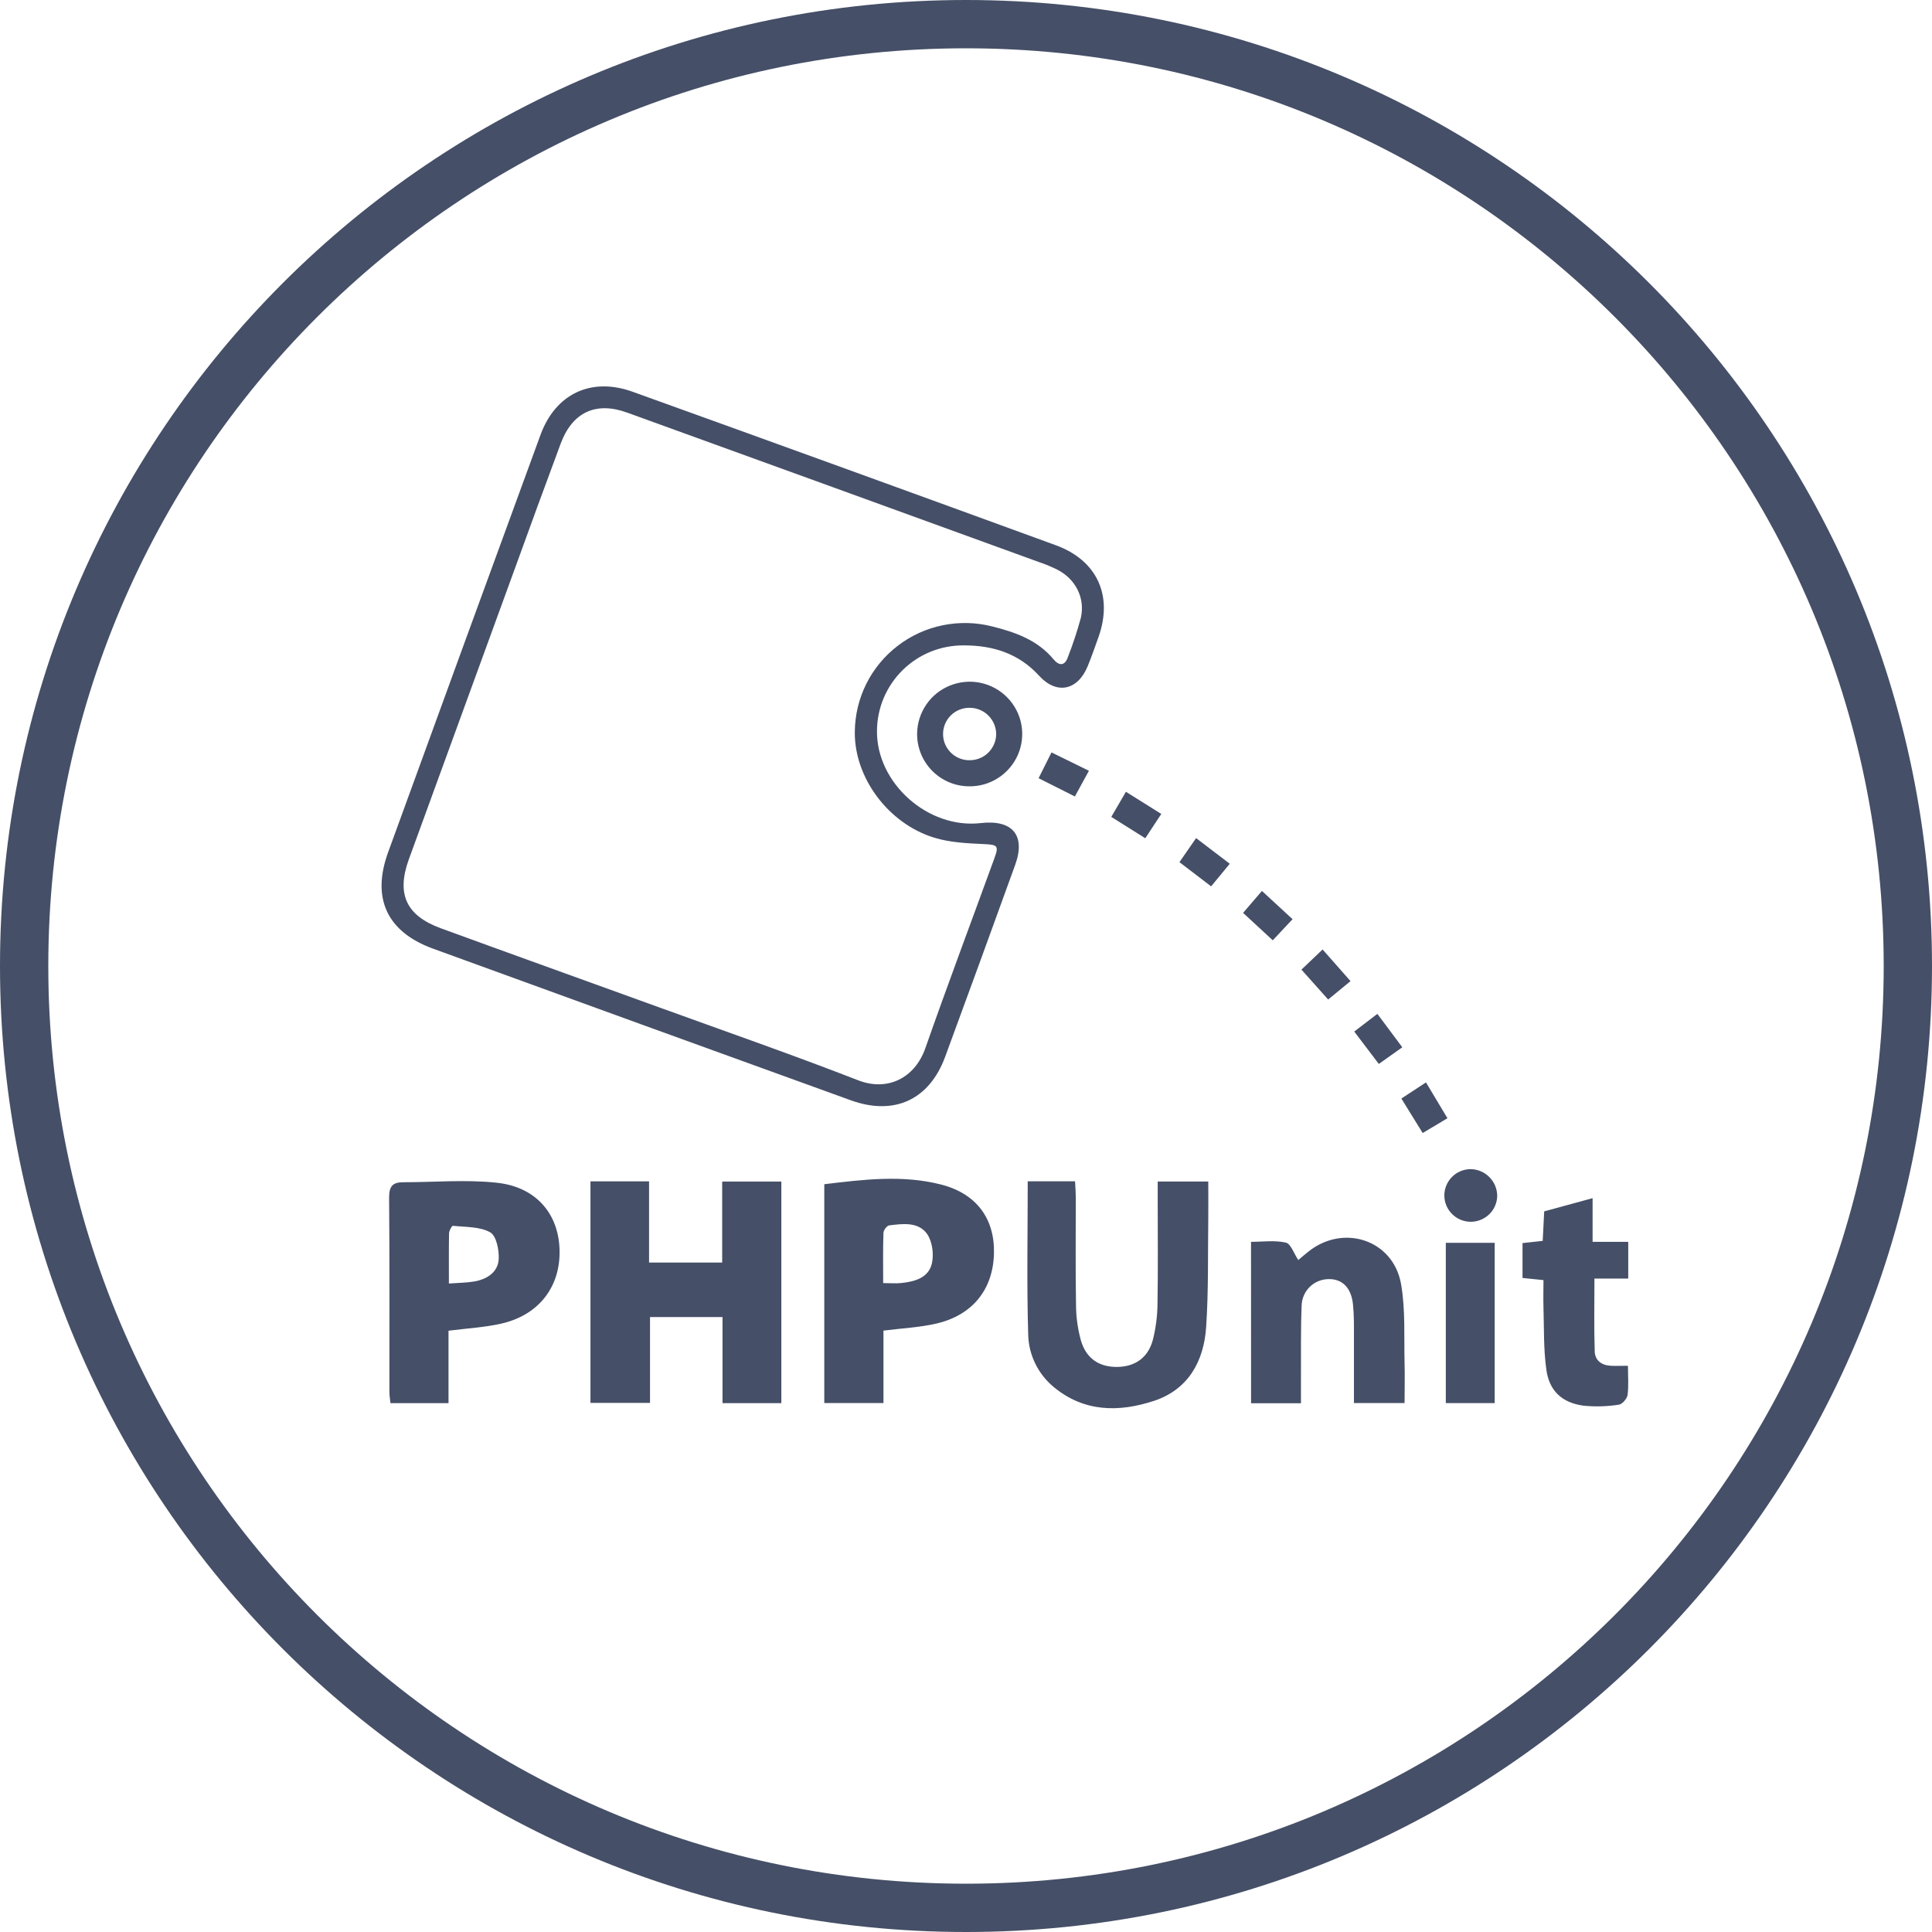
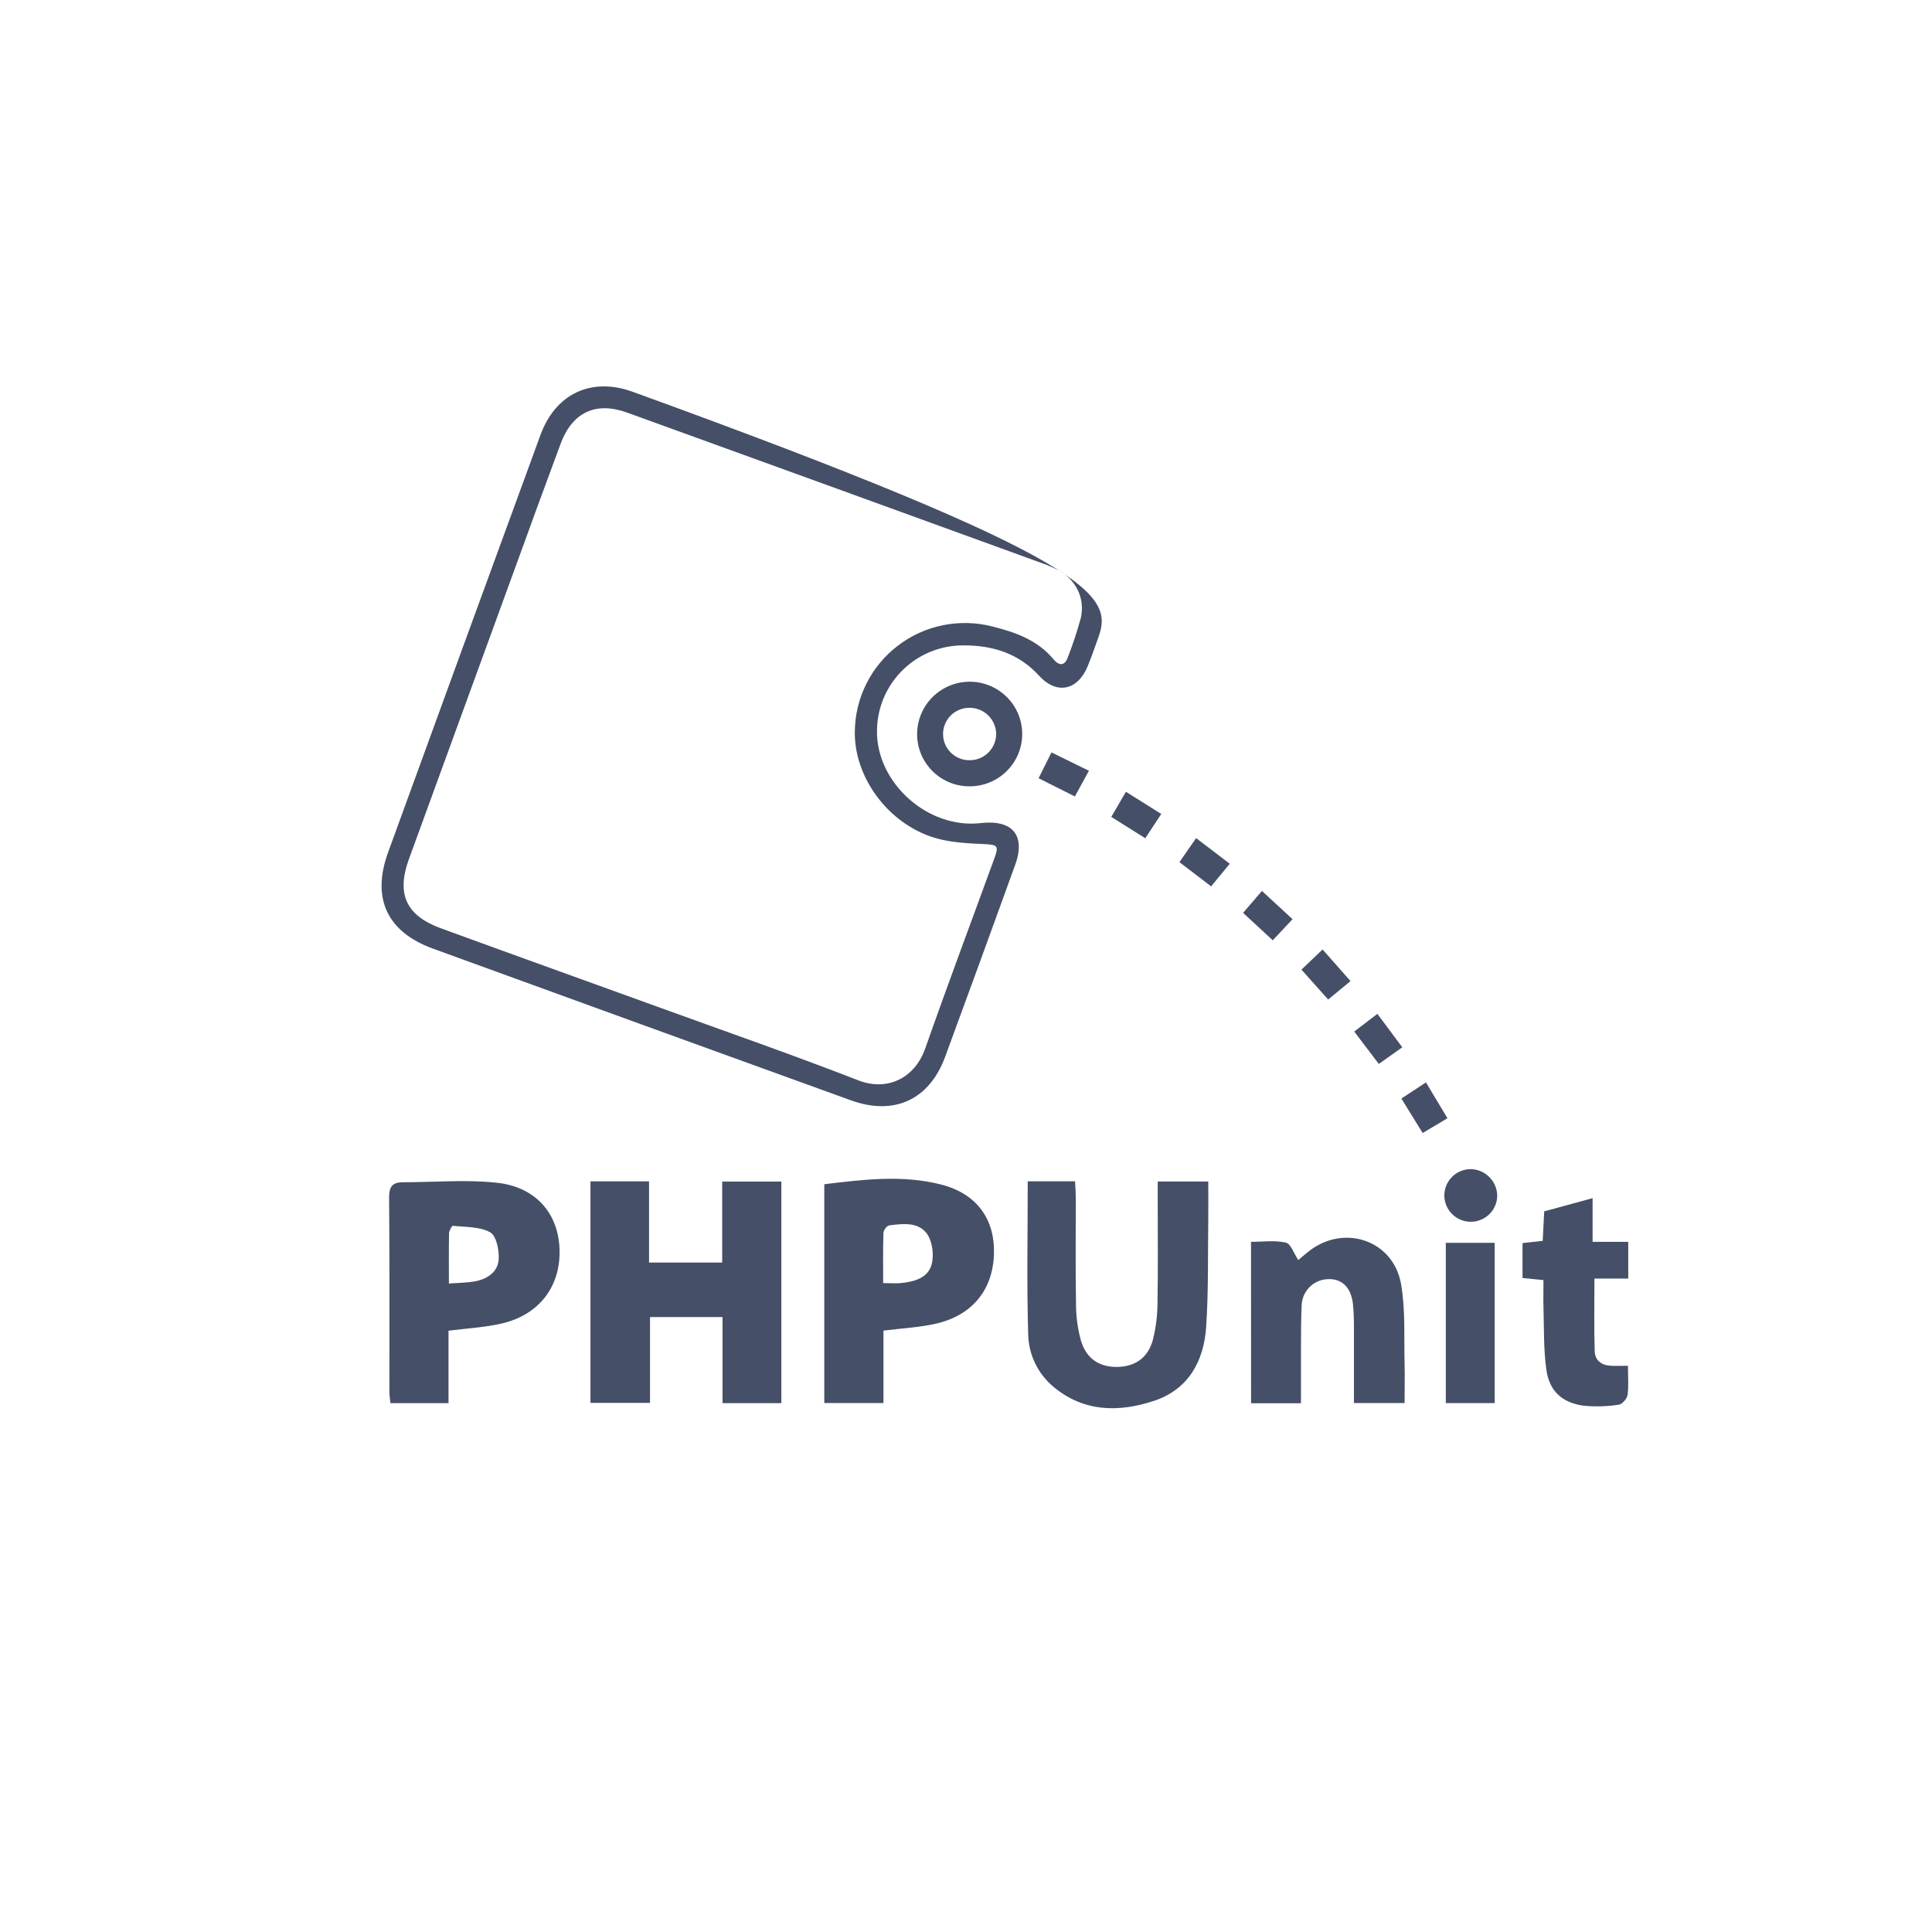
<svg xmlns="http://www.w3.org/2000/svg" width="40" height="40" viewBox="0 0 40 40" fill="none">
-   <path fill-rule="evenodd" clip-rule="evenodd" d="M20 39C30.493 39 39 30.493 39 20C39 9.507 30.493 1 20 1C9.507 1 1 9.507 1 20C1 30.493 9.507 39 20 39ZM20 40C31.046 40 40 31.046 40 20C40 8.954 31.046 0 20 0C8.954 0 0 8.954 0 20C0 31.046 8.954 40 20 40Z" fill="#454F67" />
-   <path d="M18.157 15.131C18.144 16.213 19.214 17.167 20.305 17.041C20.963 16.965 21.24 17.295 21.018 17.907C20.538 19.235 20.054 20.561 19.566 21.886C19.237 22.772 18.512 23.105 17.614 22.78C14.73 21.737 11.846 20.69 8.963 19.64C8.012 19.293 7.689 18.598 8.035 17.647C9.084 14.764 10.136 11.882 11.191 9.002C11.502 8.154 12.239 7.802 13.095 8.11C16.018 9.162 18.939 10.222 21.858 11.288C22.717 11.601 23.048 12.335 22.743 13.19C22.671 13.391 22.601 13.594 22.52 13.792C22.314 14.294 21.879 14.391 21.512 13.989C21.089 13.526 20.555 13.363 19.962 13.362C19.726 13.359 19.493 13.403 19.274 13.49C19.056 13.578 18.857 13.708 18.69 13.872C18.522 14.037 18.389 14.233 18.297 14.449C18.206 14.665 18.158 14.897 18.157 15.131ZM17.698 15.15C17.701 14.806 17.782 14.466 17.936 14.158C18.09 13.849 18.313 13.58 18.587 13.37C18.862 13.159 19.18 13.014 19.52 12.945C19.858 12.876 20.209 12.884 20.544 12.97C21.024 13.09 21.48 13.251 21.811 13.649C21.925 13.787 22.046 13.794 22.111 13.601C22.213 13.338 22.302 13.07 22.376 12.799C22.473 12.39 22.274 11.994 21.898 11.798C21.776 11.737 21.649 11.684 21.519 11.64C18.674 10.605 15.829 9.573 12.983 8.542C12.337 8.308 11.85 8.534 11.608 9.185C11.281 10.062 10.962 10.938 10.644 11.815C9.916 13.807 9.19 15.799 8.464 17.793C8.203 18.514 8.413 18.958 9.127 19.219C10.649 19.776 12.175 20.322 13.699 20.875C15.058 21.368 16.423 21.843 17.769 22.367C18.373 22.601 18.94 22.323 19.158 21.702C19.622 20.379 20.116 19.067 20.595 17.75C20.683 17.506 20.643 17.489 20.373 17.476C20.028 17.46 19.669 17.444 19.344 17.344C18.384 17.05 17.685 16.092 17.698 15.151V15.15ZM16.177 29.051H14.959V27.268H13.458V29.045H12.225V24.459H13.438V26.14H14.952V24.463H16.177V29.051ZM18.291 27.549V29.048H17.066V24.518C17.879 24.42 18.686 24.32 19.486 24.525C20.219 24.713 20.597 25.234 20.579 25.952C20.561 26.697 20.134 27.233 19.378 27.405C19.038 27.483 18.684 27.499 18.291 27.549ZM18.287 26.565C18.437 26.565 18.543 26.575 18.647 26.565C18.93 26.537 19.223 26.461 19.293 26.161C19.338 25.97 19.303 25.701 19.193 25.546C19.013 25.294 18.69 25.334 18.408 25.371C18.36 25.378 18.291 25.472 18.291 25.528C18.279 25.856 18.285 26.184 18.285 26.565H18.287ZM9.286 27.551V29.051H8.084C8.076 28.966 8.062 28.892 8.062 28.817C8.062 27.473 8.067 26.133 8.056 24.791C8.056 24.557 8.133 24.477 8.349 24.477C8.991 24.477 9.641 24.419 10.275 24.486C11.082 24.568 11.553 25.11 11.584 25.849C11.617 26.63 11.162 27.23 10.37 27.406C10.031 27.482 9.679 27.501 9.286 27.551ZM9.294 26.574C9.506 26.558 9.67 26.558 9.828 26.53C10.088 26.483 10.309 26.337 10.325 26.071C10.336 25.883 10.277 25.586 10.149 25.514C9.934 25.393 9.639 25.407 9.376 25.379C9.355 25.379 9.298 25.48 9.297 25.536C9.291 25.863 9.294 26.191 9.294 26.574ZM21.278 24.458H22.258C22.264 24.575 22.272 24.678 22.273 24.782C22.273 25.532 22.265 26.282 22.278 27.031C22.28 27.274 22.314 27.515 22.378 27.749C22.485 28.121 22.748 28.299 23.114 28.301C23.495 28.301 23.77 28.115 23.87 27.736C23.931 27.491 23.963 27.24 23.965 26.987C23.977 26.257 23.969 25.526 23.969 24.797V24.462H25.016C25.016 24.727 25.019 24.977 25.016 25.227C25.006 25.977 25.022 26.728 24.972 27.474C24.925 28.181 24.605 28.767 23.893 29.003C23.168 29.242 22.443 29.239 21.813 28.714C21.654 28.582 21.525 28.418 21.435 28.233C21.344 28.048 21.294 27.846 21.288 27.64C21.256 26.587 21.278 25.539 21.278 24.458ZM25.901 25.711C26.142 25.711 26.392 25.674 26.622 25.727C26.725 25.75 26.787 25.95 26.88 26.088C26.923 26.052 26.997 25.986 27.078 25.922C27.807 25.328 28.849 25.667 29.008 26.589C29.1 27.12 29.067 27.674 29.08 28.218C29.088 28.488 29.08 28.758 29.08 29.048H28.032V27.676C28.032 27.453 28.035 27.227 28.012 27.005C27.976 26.655 27.783 26.472 27.496 26.483C27.352 26.487 27.215 26.545 27.113 26.647C27.012 26.749 26.953 26.885 26.949 27.029C26.928 27.534 26.938 28.041 26.935 28.549V29.053H25.902L25.901 25.711ZM33.705 28.277C33.705 28.498 33.722 28.692 33.697 28.881C33.686 28.958 33.587 29.073 33.518 29.082C33.277 29.12 33.033 29.127 32.791 29.104C32.343 29.045 32.074 28.799 32.015 28.353C31.956 27.931 31.969 27.5 31.956 27.073C31.95 26.89 31.956 26.706 31.956 26.503L31.522 26.459V25.737L31.94 25.691C31.95 25.494 31.96 25.295 31.971 25.08L32.973 24.807V25.711H33.711V26.471H33.011C33.011 26.997 33.001 27.49 33.017 27.981C33.023 28.169 33.164 28.27 33.357 28.277C33.454 28.282 33.553 28.277 33.705 28.277ZM29.934 29.05V25.731H30.946V29.05H29.934Z" fill="#454F67" />
+   <path d="M18.157 15.131C18.144 16.213 19.214 17.167 20.305 17.041C20.963 16.965 21.24 17.295 21.018 17.907C20.538 19.235 20.054 20.561 19.566 21.886C19.237 22.772 18.512 23.105 17.614 22.78C14.73 21.737 11.846 20.69 8.963 19.64C8.012 19.293 7.689 18.598 8.035 17.647C9.084 14.764 10.136 11.882 11.191 9.002C11.502 8.154 12.239 7.802 13.095 8.11C22.717 11.601 23.048 12.335 22.743 13.19C22.671 13.391 22.601 13.594 22.52 13.792C22.314 14.294 21.879 14.391 21.512 13.989C21.089 13.526 20.555 13.363 19.962 13.362C19.726 13.359 19.493 13.403 19.274 13.49C19.056 13.578 18.857 13.708 18.69 13.872C18.522 14.037 18.389 14.233 18.297 14.449C18.206 14.665 18.158 14.897 18.157 15.131ZM17.698 15.15C17.701 14.806 17.782 14.466 17.936 14.158C18.09 13.849 18.313 13.58 18.587 13.37C18.862 13.159 19.18 13.014 19.52 12.945C19.858 12.876 20.209 12.884 20.544 12.97C21.024 13.09 21.48 13.251 21.811 13.649C21.925 13.787 22.046 13.794 22.111 13.601C22.213 13.338 22.302 13.07 22.376 12.799C22.473 12.39 22.274 11.994 21.898 11.798C21.776 11.737 21.649 11.684 21.519 11.64C18.674 10.605 15.829 9.573 12.983 8.542C12.337 8.308 11.85 8.534 11.608 9.185C11.281 10.062 10.962 10.938 10.644 11.815C9.916 13.807 9.19 15.799 8.464 17.793C8.203 18.514 8.413 18.958 9.127 19.219C10.649 19.776 12.175 20.322 13.699 20.875C15.058 21.368 16.423 21.843 17.769 22.367C18.373 22.601 18.94 22.323 19.158 21.702C19.622 20.379 20.116 19.067 20.595 17.75C20.683 17.506 20.643 17.489 20.373 17.476C20.028 17.46 19.669 17.444 19.344 17.344C18.384 17.05 17.685 16.092 17.698 15.151V15.15ZM16.177 29.051H14.959V27.268H13.458V29.045H12.225V24.459H13.438V26.14H14.952V24.463H16.177V29.051ZM18.291 27.549V29.048H17.066V24.518C17.879 24.42 18.686 24.32 19.486 24.525C20.219 24.713 20.597 25.234 20.579 25.952C20.561 26.697 20.134 27.233 19.378 27.405C19.038 27.483 18.684 27.499 18.291 27.549ZM18.287 26.565C18.437 26.565 18.543 26.575 18.647 26.565C18.93 26.537 19.223 26.461 19.293 26.161C19.338 25.97 19.303 25.701 19.193 25.546C19.013 25.294 18.69 25.334 18.408 25.371C18.36 25.378 18.291 25.472 18.291 25.528C18.279 25.856 18.285 26.184 18.285 26.565H18.287ZM9.286 27.551V29.051H8.084C8.076 28.966 8.062 28.892 8.062 28.817C8.062 27.473 8.067 26.133 8.056 24.791C8.056 24.557 8.133 24.477 8.349 24.477C8.991 24.477 9.641 24.419 10.275 24.486C11.082 24.568 11.553 25.11 11.584 25.849C11.617 26.63 11.162 27.23 10.37 27.406C10.031 27.482 9.679 27.501 9.286 27.551ZM9.294 26.574C9.506 26.558 9.67 26.558 9.828 26.53C10.088 26.483 10.309 26.337 10.325 26.071C10.336 25.883 10.277 25.586 10.149 25.514C9.934 25.393 9.639 25.407 9.376 25.379C9.355 25.379 9.298 25.48 9.297 25.536C9.291 25.863 9.294 26.191 9.294 26.574ZM21.278 24.458H22.258C22.264 24.575 22.272 24.678 22.273 24.782C22.273 25.532 22.265 26.282 22.278 27.031C22.28 27.274 22.314 27.515 22.378 27.749C22.485 28.121 22.748 28.299 23.114 28.301C23.495 28.301 23.77 28.115 23.87 27.736C23.931 27.491 23.963 27.24 23.965 26.987C23.977 26.257 23.969 25.526 23.969 24.797V24.462H25.016C25.016 24.727 25.019 24.977 25.016 25.227C25.006 25.977 25.022 26.728 24.972 27.474C24.925 28.181 24.605 28.767 23.893 29.003C23.168 29.242 22.443 29.239 21.813 28.714C21.654 28.582 21.525 28.418 21.435 28.233C21.344 28.048 21.294 27.846 21.288 27.64C21.256 26.587 21.278 25.539 21.278 24.458ZM25.901 25.711C26.142 25.711 26.392 25.674 26.622 25.727C26.725 25.75 26.787 25.95 26.88 26.088C26.923 26.052 26.997 25.986 27.078 25.922C27.807 25.328 28.849 25.667 29.008 26.589C29.1 27.12 29.067 27.674 29.08 28.218C29.088 28.488 29.08 28.758 29.08 29.048H28.032V27.676C28.032 27.453 28.035 27.227 28.012 27.005C27.976 26.655 27.783 26.472 27.496 26.483C27.352 26.487 27.215 26.545 27.113 26.647C27.012 26.749 26.953 26.885 26.949 27.029C26.928 27.534 26.938 28.041 26.935 28.549V29.053H25.902L25.901 25.711ZM33.705 28.277C33.705 28.498 33.722 28.692 33.697 28.881C33.686 28.958 33.587 29.073 33.518 29.082C33.277 29.12 33.033 29.127 32.791 29.104C32.343 29.045 32.074 28.799 32.015 28.353C31.956 27.931 31.969 27.5 31.956 27.073C31.95 26.89 31.956 26.706 31.956 26.503L31.522 26.459V25.737L31.94 25.691C31.95 25.494 31.96 25.295 31.971 25.08L32.973 24.807V25.711H33.711V26.471H33.011C33.011 26.997 33.001 27.49 33.017 27.981C33.023 28.169 33.164 28.27 33.357 28.277C33.454 28.282 33.553 28.277 33.705 28.277ZM29.934 29.05V25.731H30.946V29.05H29.934Z" fill="#454F67" />
  <path d="M18.988 15.189C18.99 14.975 19.056 14.765 19.177 14.588C19.298 14.41 19.47 14.273 19.67 14.193C19.87 14.112 20.089 14.093 20.3 14.137C20.511 14.181 20.704 14.287 20.855 14.441C21.005 14.594 21.107 14.789 21.146 15C21.185 15.211 21.16 15.429 21.075 15.626C20.989 15.823 20.847 15.991 20.666 16.107C20.485 16.224 20.273 16.284 20.058 16.28C19.77 16.277 19.497 16.16 19.296 15.955C19.096 15.751 18.985 15.475 18.988 15.189ZM20.625 15.189C20.621 15.047 20.562 14.911 20.46 14.811C20.358 14.711 20.221 14.655 20.078 14.654C20.005 14.653 19.933 14.666 19.865 14.694C19.797 14.721 19.736 14.761 19.684 14.813C19.633 14.864 19.592 14.925 19.565 14.993C19.537 15.06 19.524 15.132 19.525 15.205C19.526 15.277 19.541 15.349 19.571 15.416C19.6 15.482 19.643 15.542 19.696 15.592C19.749 15.642 19.811 15.681 19.88 15.706C19.948 15.731 20.021 15.743 20.094 15.739C20.238 15.735 20.374 15.675 20.473 15.571C20.572 15.467 20.627 15.329 20.625 15.186V15.189ZM30.459 24.206C30.602 24.211 30.737 24.27 30.837 24.372C30.938 24.473 30.995 24.609 30.998 24.752C30.998 24.86 30.965 24.965 30.905 25.055C30.844 25.144 30.758 25.214 30.657 25.255C30.557 25.296 30.447 25.306 30.34 25.284C30.234 25.262 30.137 25.209 30.061 25.132C29.985 25.055 29.933 24.957 29.913 24.851C29.893 24.745 29.905 24.635 29.948 24.536C29.991 24.436 30.062 24.352 30.153 24.293C30.244 24.235 30.351 24.204 30.459 24.206ZM26.127 18.446L26.761 19.031L26.351 19.468L25.737 18.9L26.127 18.446ZM23.311 16.393L24.043 16.852L23.712 17.355L23.008 16.913L23.311 16.393ZM26.945 20.075L27.383 19.658C27.577 19.878 27.76 20.085 27.961 20.313L27.498 20.694L26.945 20.075ZM28.517 20.991L29.033 21.683L28.547 22.028C28.378 21.805 28.218 21.595 28.038 21.357L28.517 20.991ZM24.764 17.352L25.461 17.883L25.075 18.351L24.419 17.85L24.764 17.352ZM29.968 23.152L29.455 23.458L29.014 22.744L29.523 22.41L29.968 23.152ZM22.254 16.49L21.503 16.112C21.592 15.934 21.672 15.774 21.77 15.578L22.545 15.958L22.254 16.49Z" fill="#454F67" />
</svg>